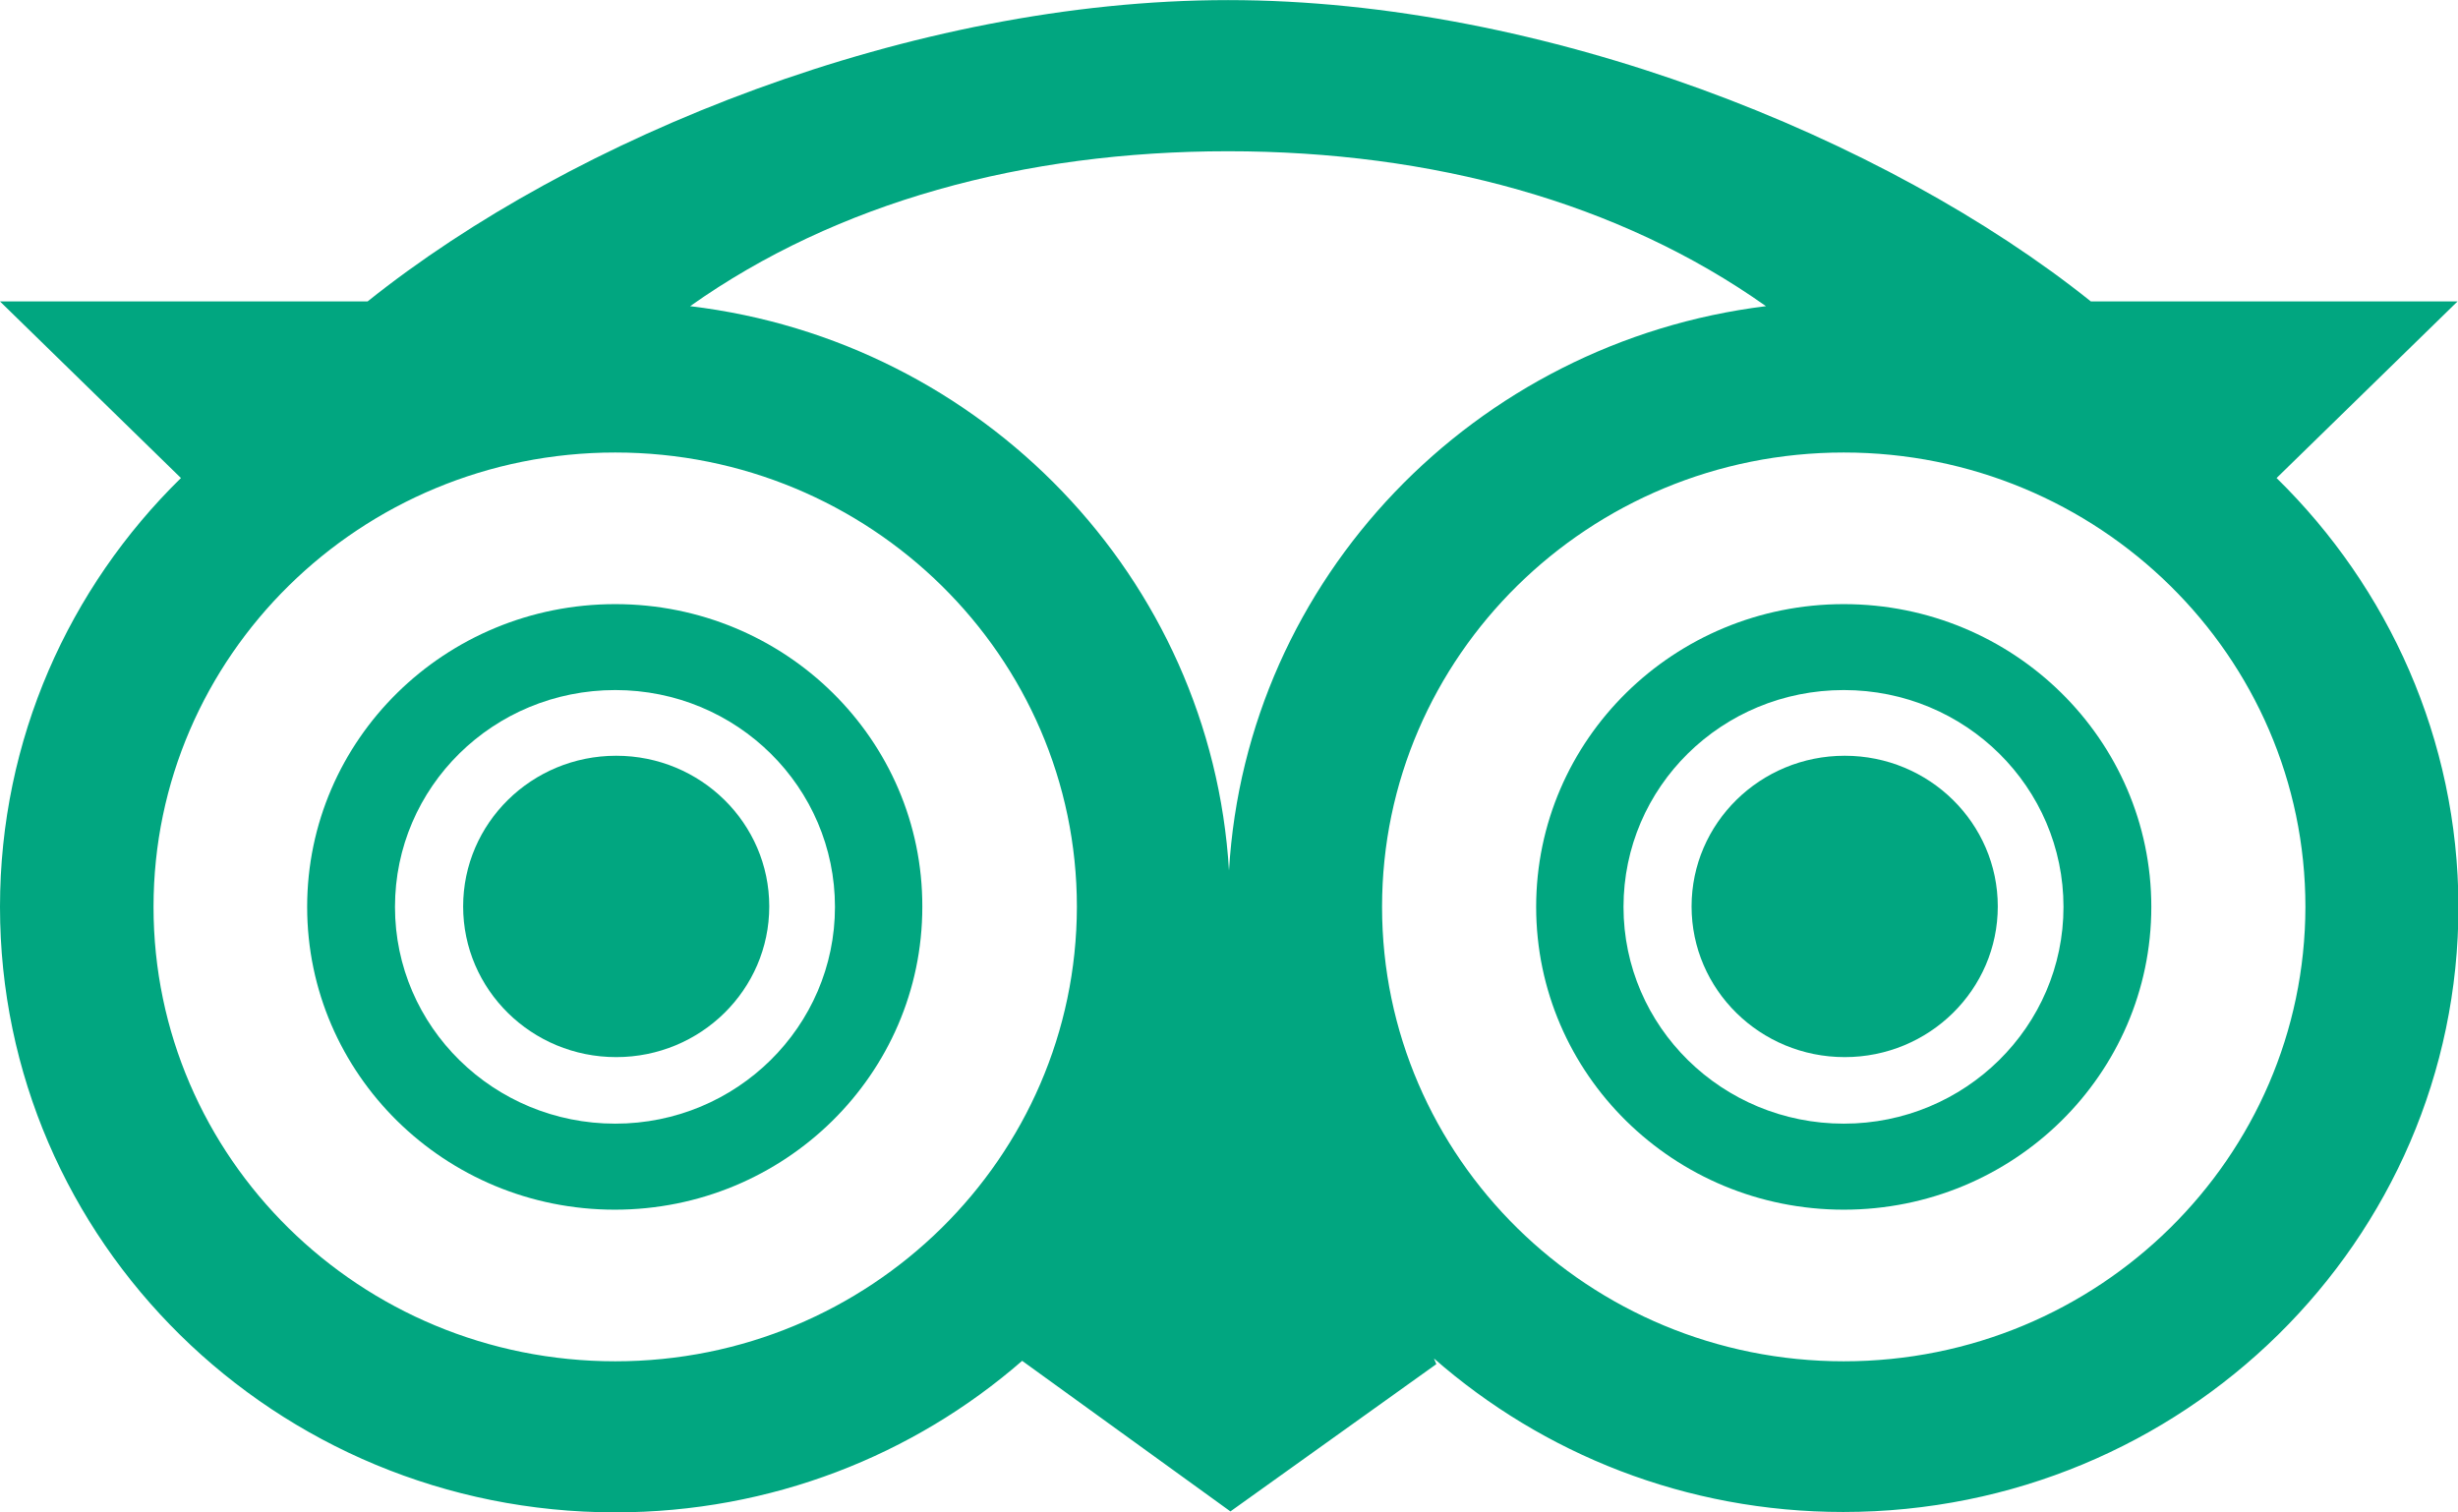
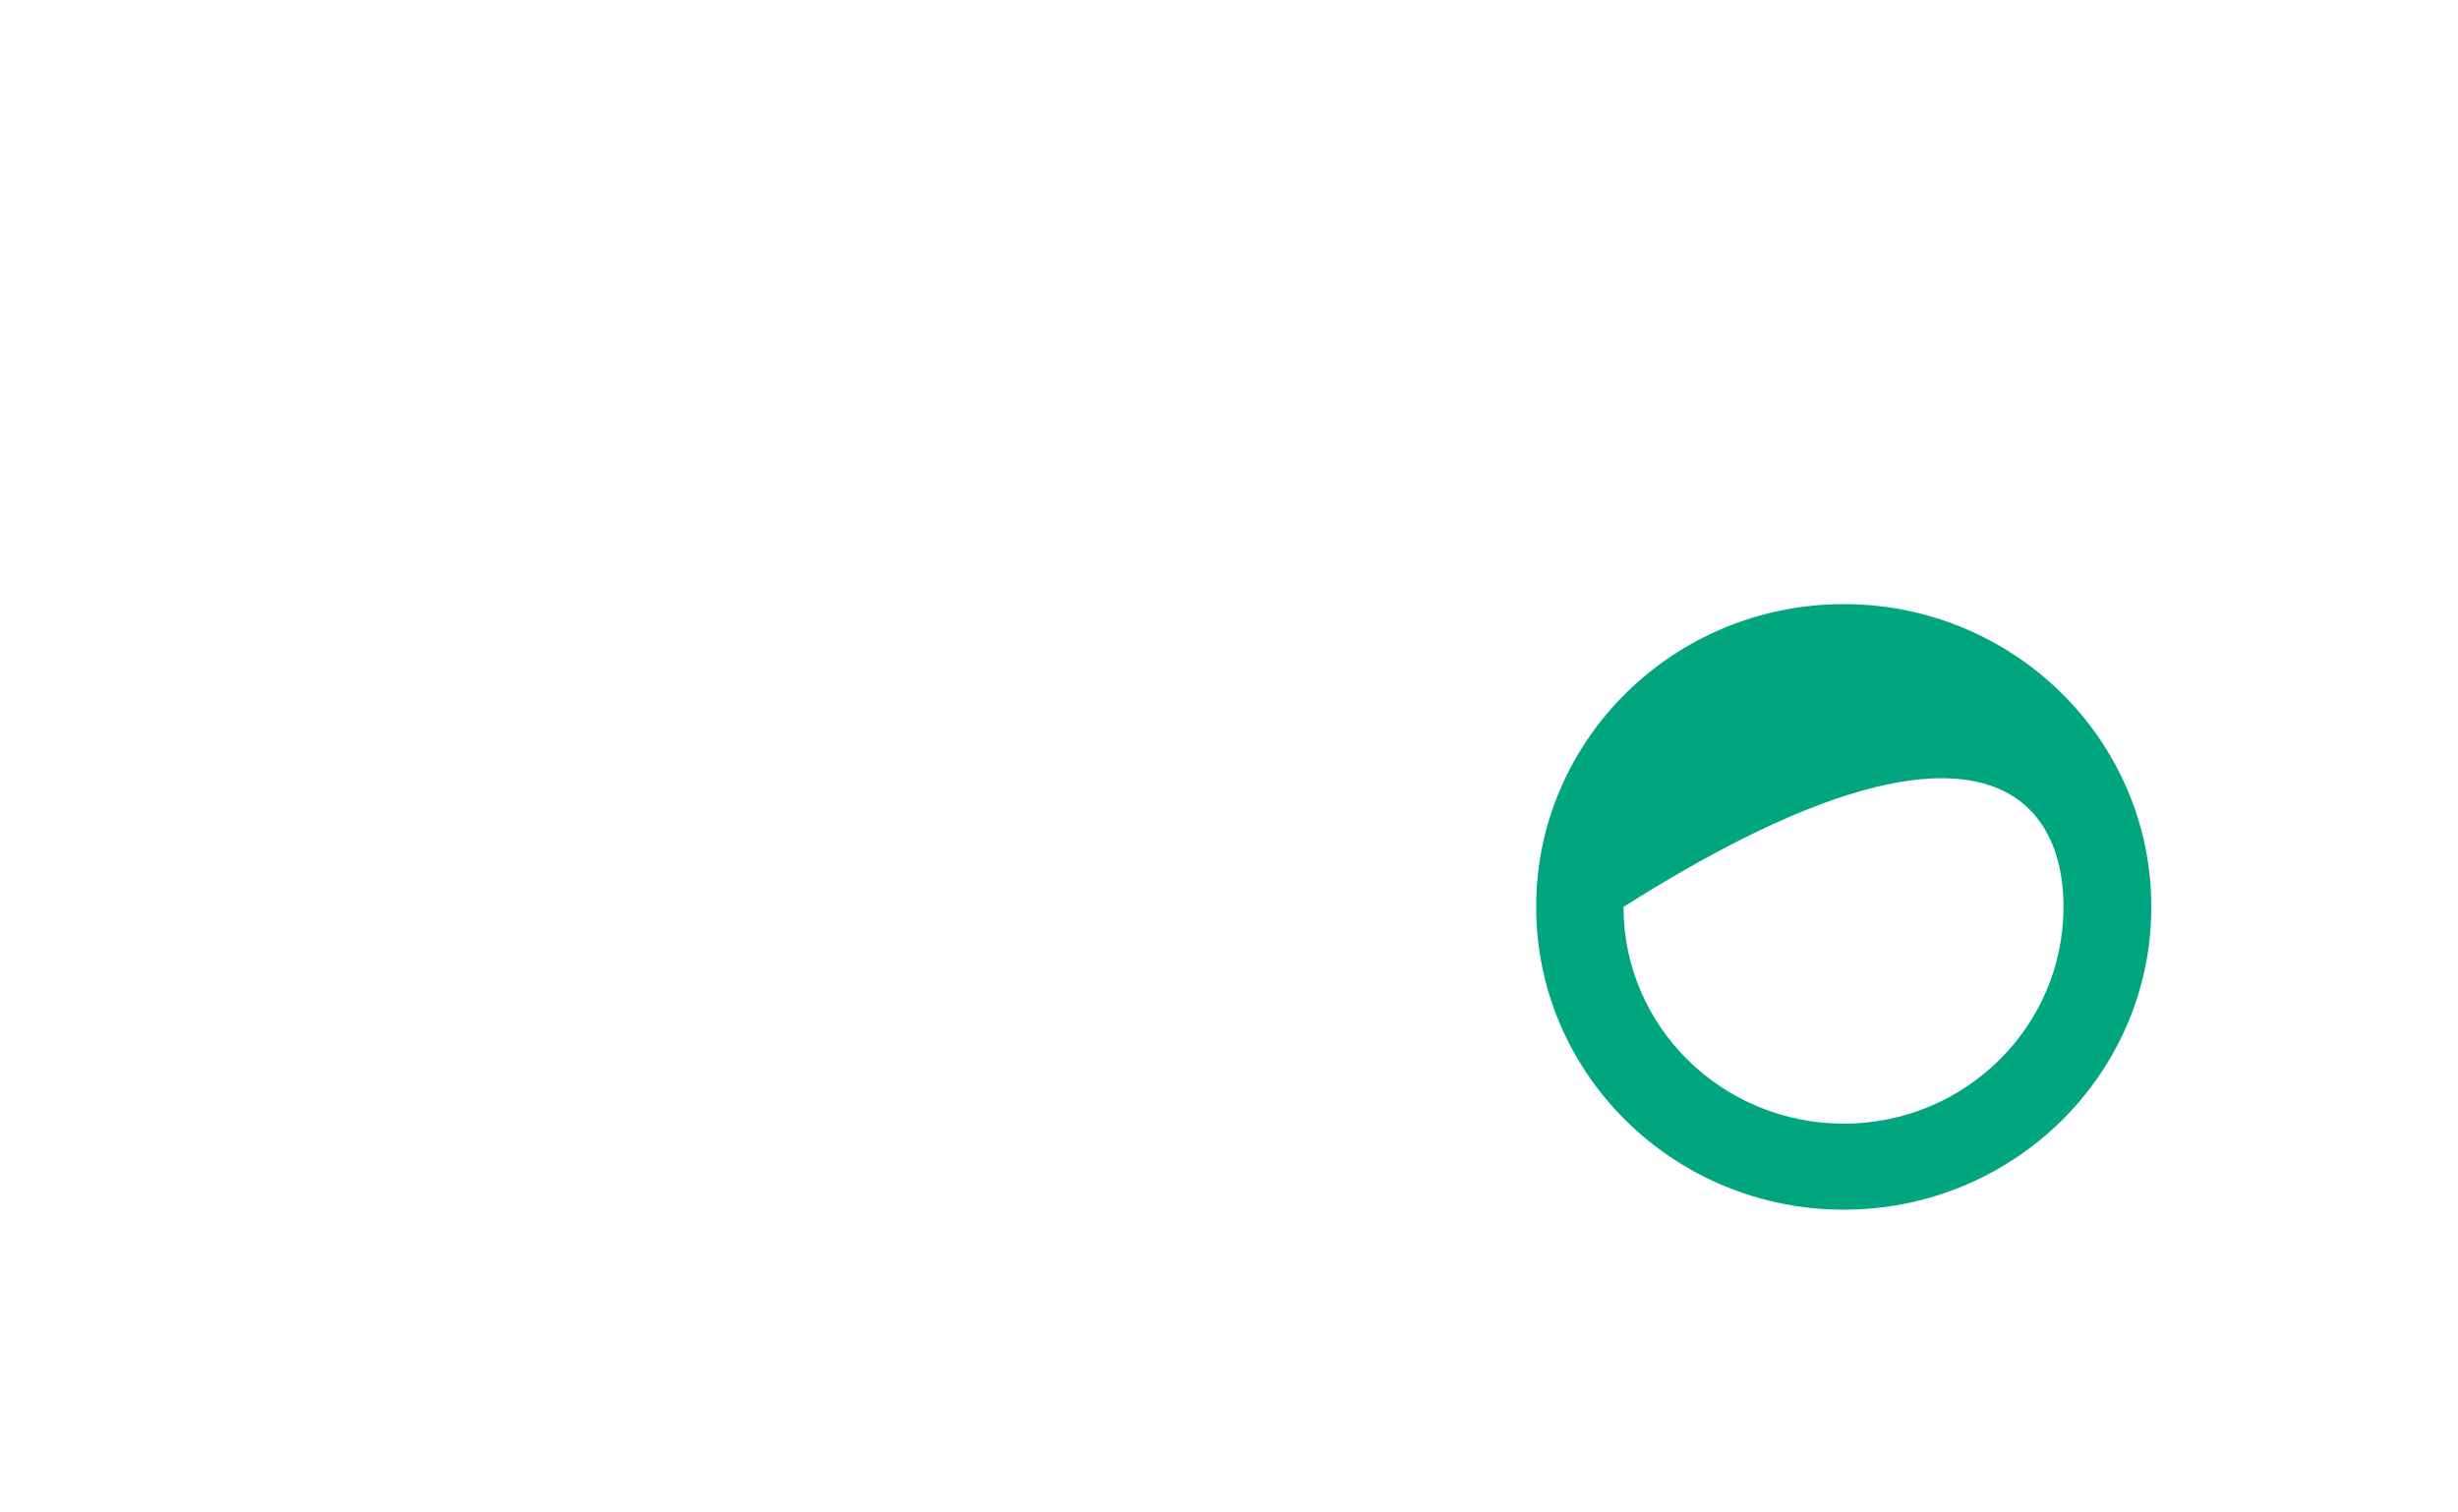
<svg xmlns="http://www.w3.org/2000/svg" width="26" height="16" viewBox="0 0 26 16" fill="none">
  <g clipPath="url(#clip0)">
-     <path d="M6.508 6.391C4.706 6.391 3.249 7.825 3.249 9.594C3.249 11.363 4.706 12.797 6.503 12.797C8.299 12.797 9.756 11.363 9.756 9.594C9.761 7.825 8.305 6.391 6.508 6.391ZM6.508 11.887C5.223 11.887 4.178 10.863 4.178 9.594C4.178 8.325 5.218 7.3 6.508 7.3C7.797 7.3 8.832 8.33 8.832 9.594C8.832 10.858 7.792 11.887 6.508 11.887Z" fill="#01A680" />
-     <path d="M6.518 11.183C7.412 11.183 8.137 10.469 8.137 9.589C8.137 8.709 7.412 7.995 6.518 7.995C5.623 7.995 4.899 8.709 4.899 9.589C4.899 10.469 5.623 11.183 6.518 11.183Z" fill="#01A680" />
-     <path d="M19.503 6.391C17.706 6.391 16.249 7.825 16.249 9.594C16.249 11.363 17.706 12.797 19.503 12.797C21.299 12.797 22.756 11.363 22.756 9.594C22.756 7.825 21.299 6.391 19.503 6.391ZM19.503 11.887C18.218 11.887 17.173 10.863 17.173 9.594C17.173 8.325 18.213 7.3 19.503 7.3C20.792 7.3 21.827 8.33 21.827 9.594C21.827 10.858 20.787 11.887 19.503 11.887Z" fill="#01A680" />
-     <path d="M19.513 11.183C20.407 11.183 21.132 10.469 21.132 9.589C21.132 8.709 20.407 7.995 19.513 7.995C18.618 7.995 17.893 8.709 17.893 9.589C17.893 10.469 18.618 11.183 19.513 11.183Z" fill="#01A680" />
-     <path d="M24.081 5.057L25.995 3.189H22.117C19.944 1.45 16.335 0.001 12.99 0.001C9.64 0.001 6.061 1.45 3.888 3.189H0L1.914 5.057C0.731 6.216 0 7.82 0 9.594C0 13.132 2.914 15.999 6.508 15.999C8.157 15.999 9.665 15.395 10.812 14.396L13.015 15.989L15.193 14.431L15.168 14.371C16.32 15.38 17.832 15.995 19.497 15.995C23.091 15.995 26.005 13.127 26.005 9.589C26 7.82 25.264 6.216 24.081 5.057ZM18.68 3.239C15.599 3.618 13.183 6.117 13 9.209C12.812 6.112 10.391 3.608 7.3 3.239C8.853 2.139 10.832 1.6 12.99 1.6C15.147 1.6 17.127 2.139 18.68 3.239ZM6.508 14.401C3.807 14.401 1.624 12.247 1.624 9.594C1.624 6.941 3.812 4.787 6.508 4.787C9.203 4.787 11.391 6.941 11.391 9.594C11.386 12.247 9.203 14.401 6.508 14.401ZM19.503 14.401C16.807 14.401 14.619 12.247 14.619 9.594C14.619 6.941 16.807 4.787 19.503 4.787C22.198 4.787 24.386 6.941 24.386 9.594C24.381 12.247 22.198 14.401 19.503 14.401Z" fill="#01A680" />
+     <path d="M19.503 6.391C17.706 6.391 16.249 7.825 16.249 9.594C16.249 11.363 17.706 12.797 19.503 12.797C21.299 12.797 22.756 11.363 22.756 9.594C22.756 7.825 21.299 6.391 19.503 6.391ZM19.503 11.887C18.218 11.887 17.173 10.863 17.173 9.594C20.792 7.3 21.827 8.33 21.827 9.594C21.827 10.858 20.787 11.887 19.503 11.887Z" fill="#01A680" />
  </g>
  <defs>
    <clipPath id="clip0">
      <rect width="26" height="16" fill="white" />
    </clipPath>
  </defs>
</svg>